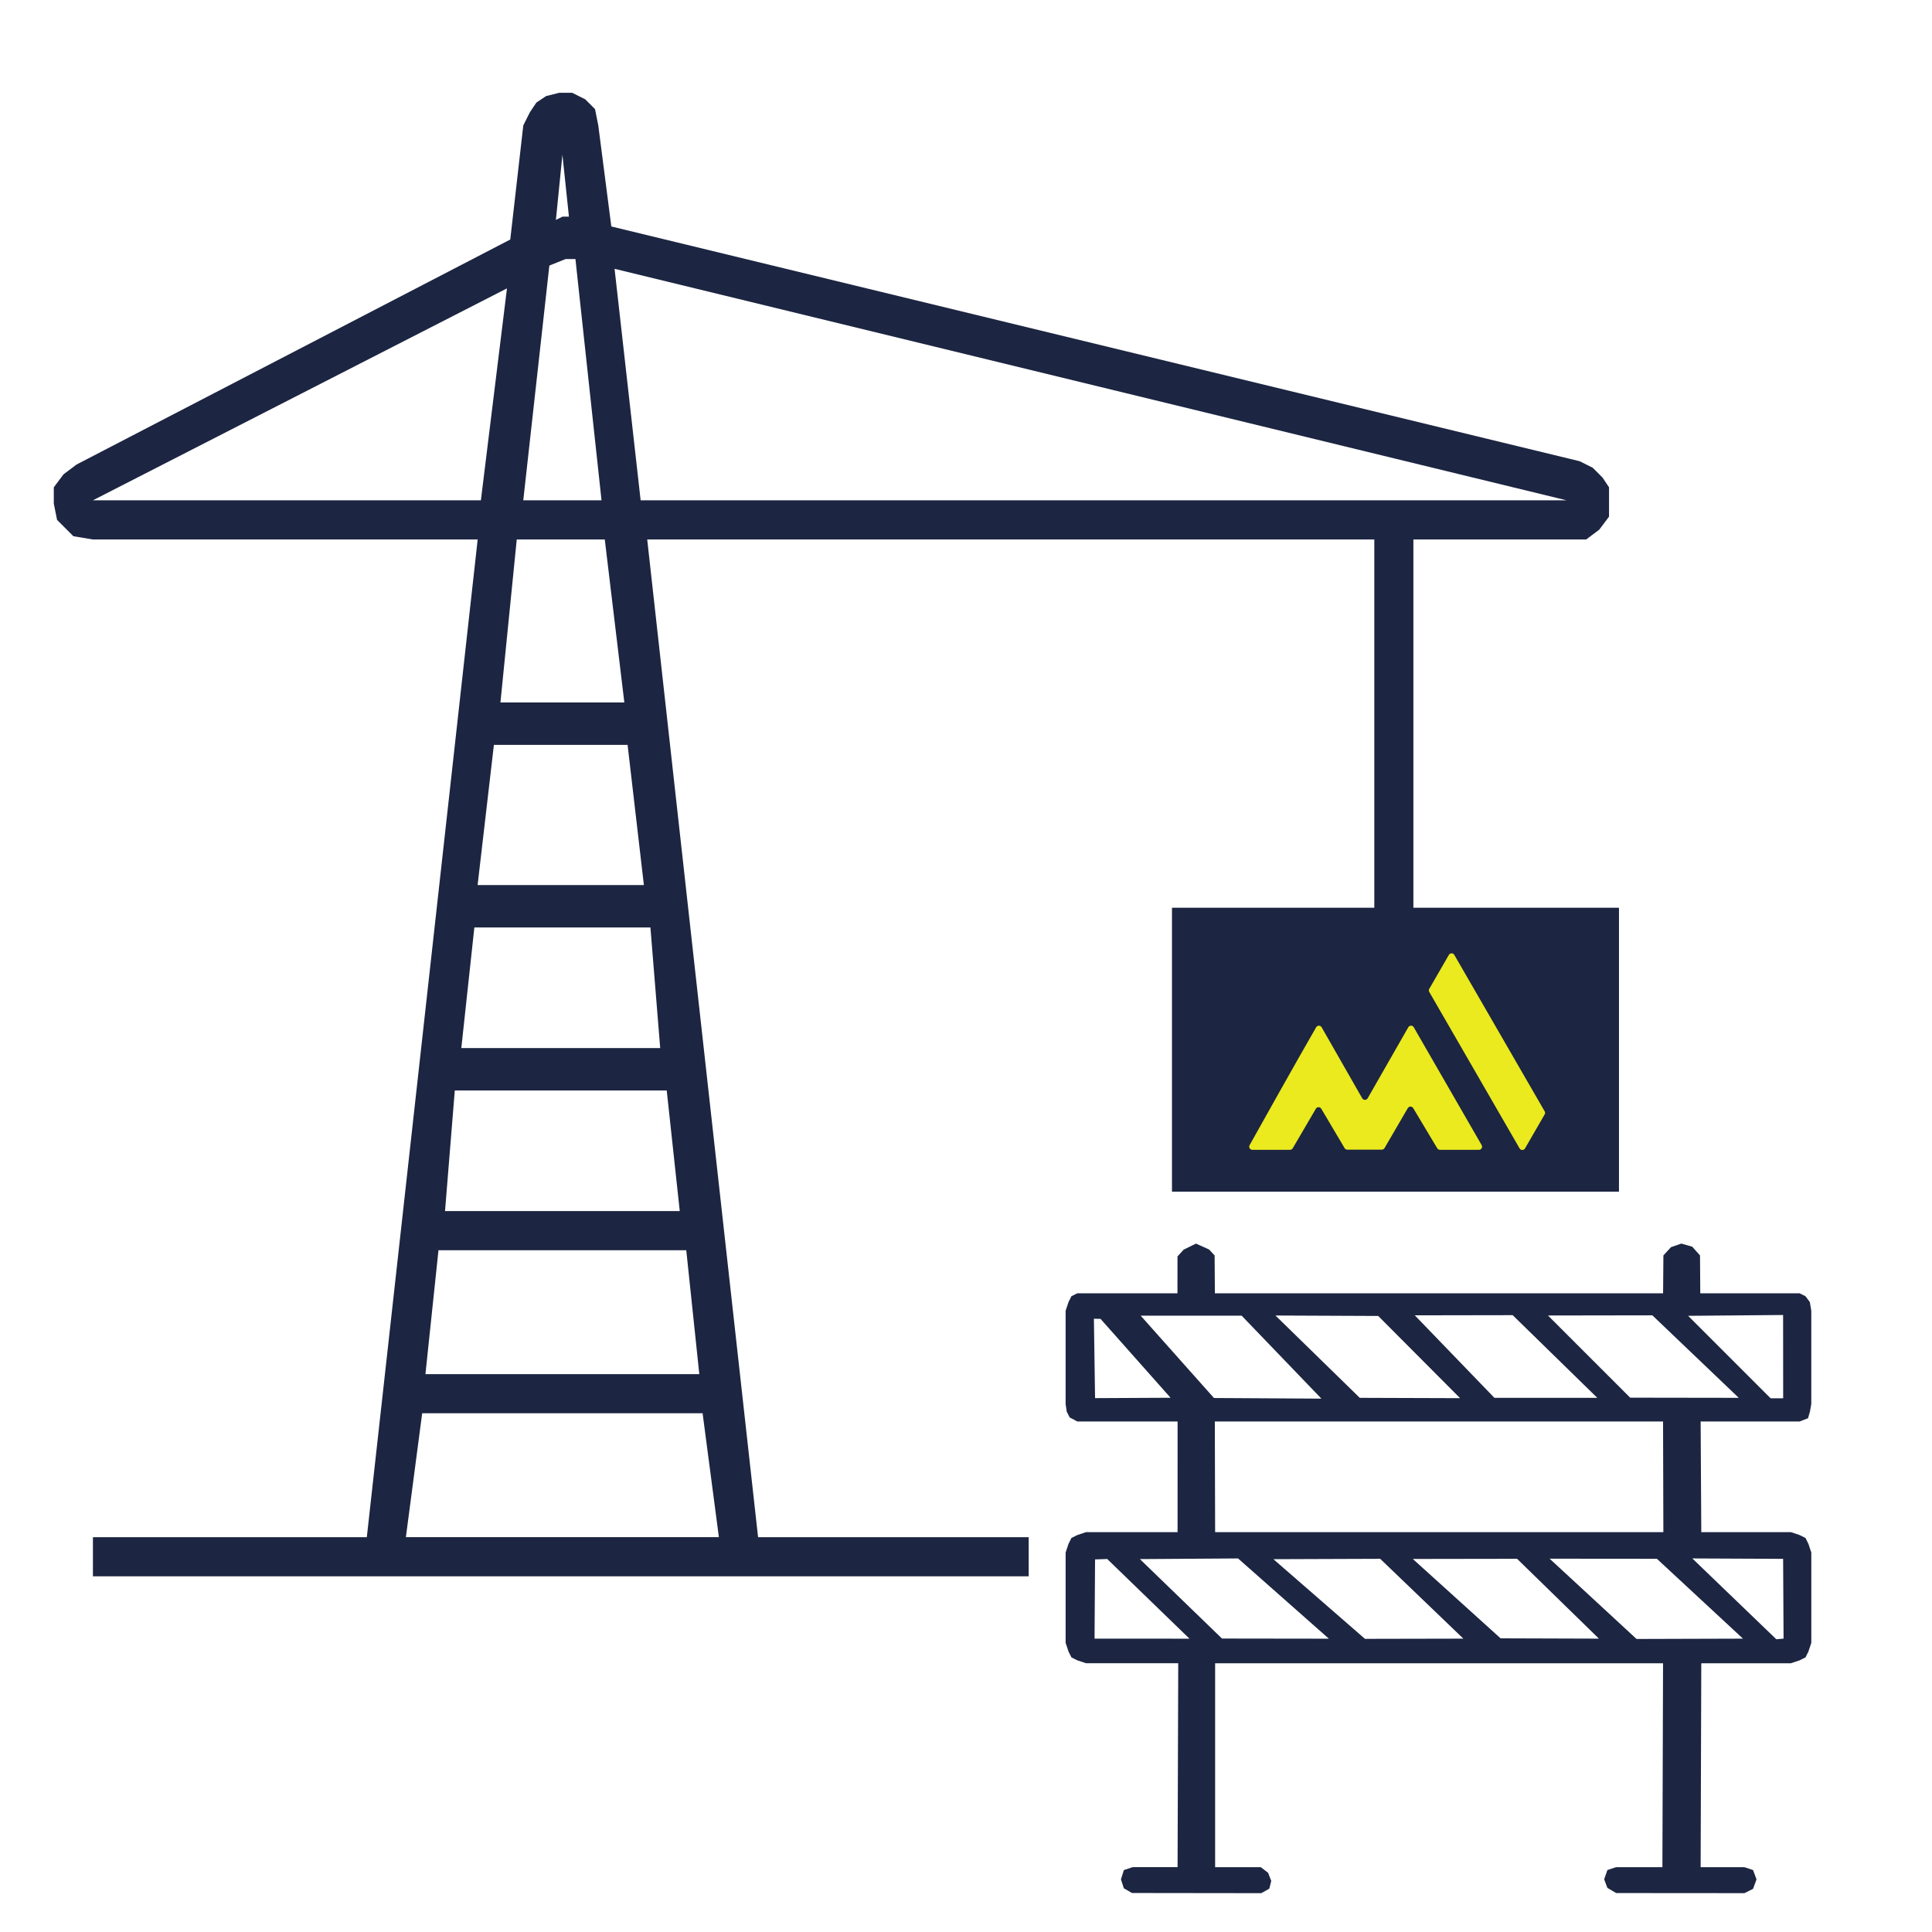
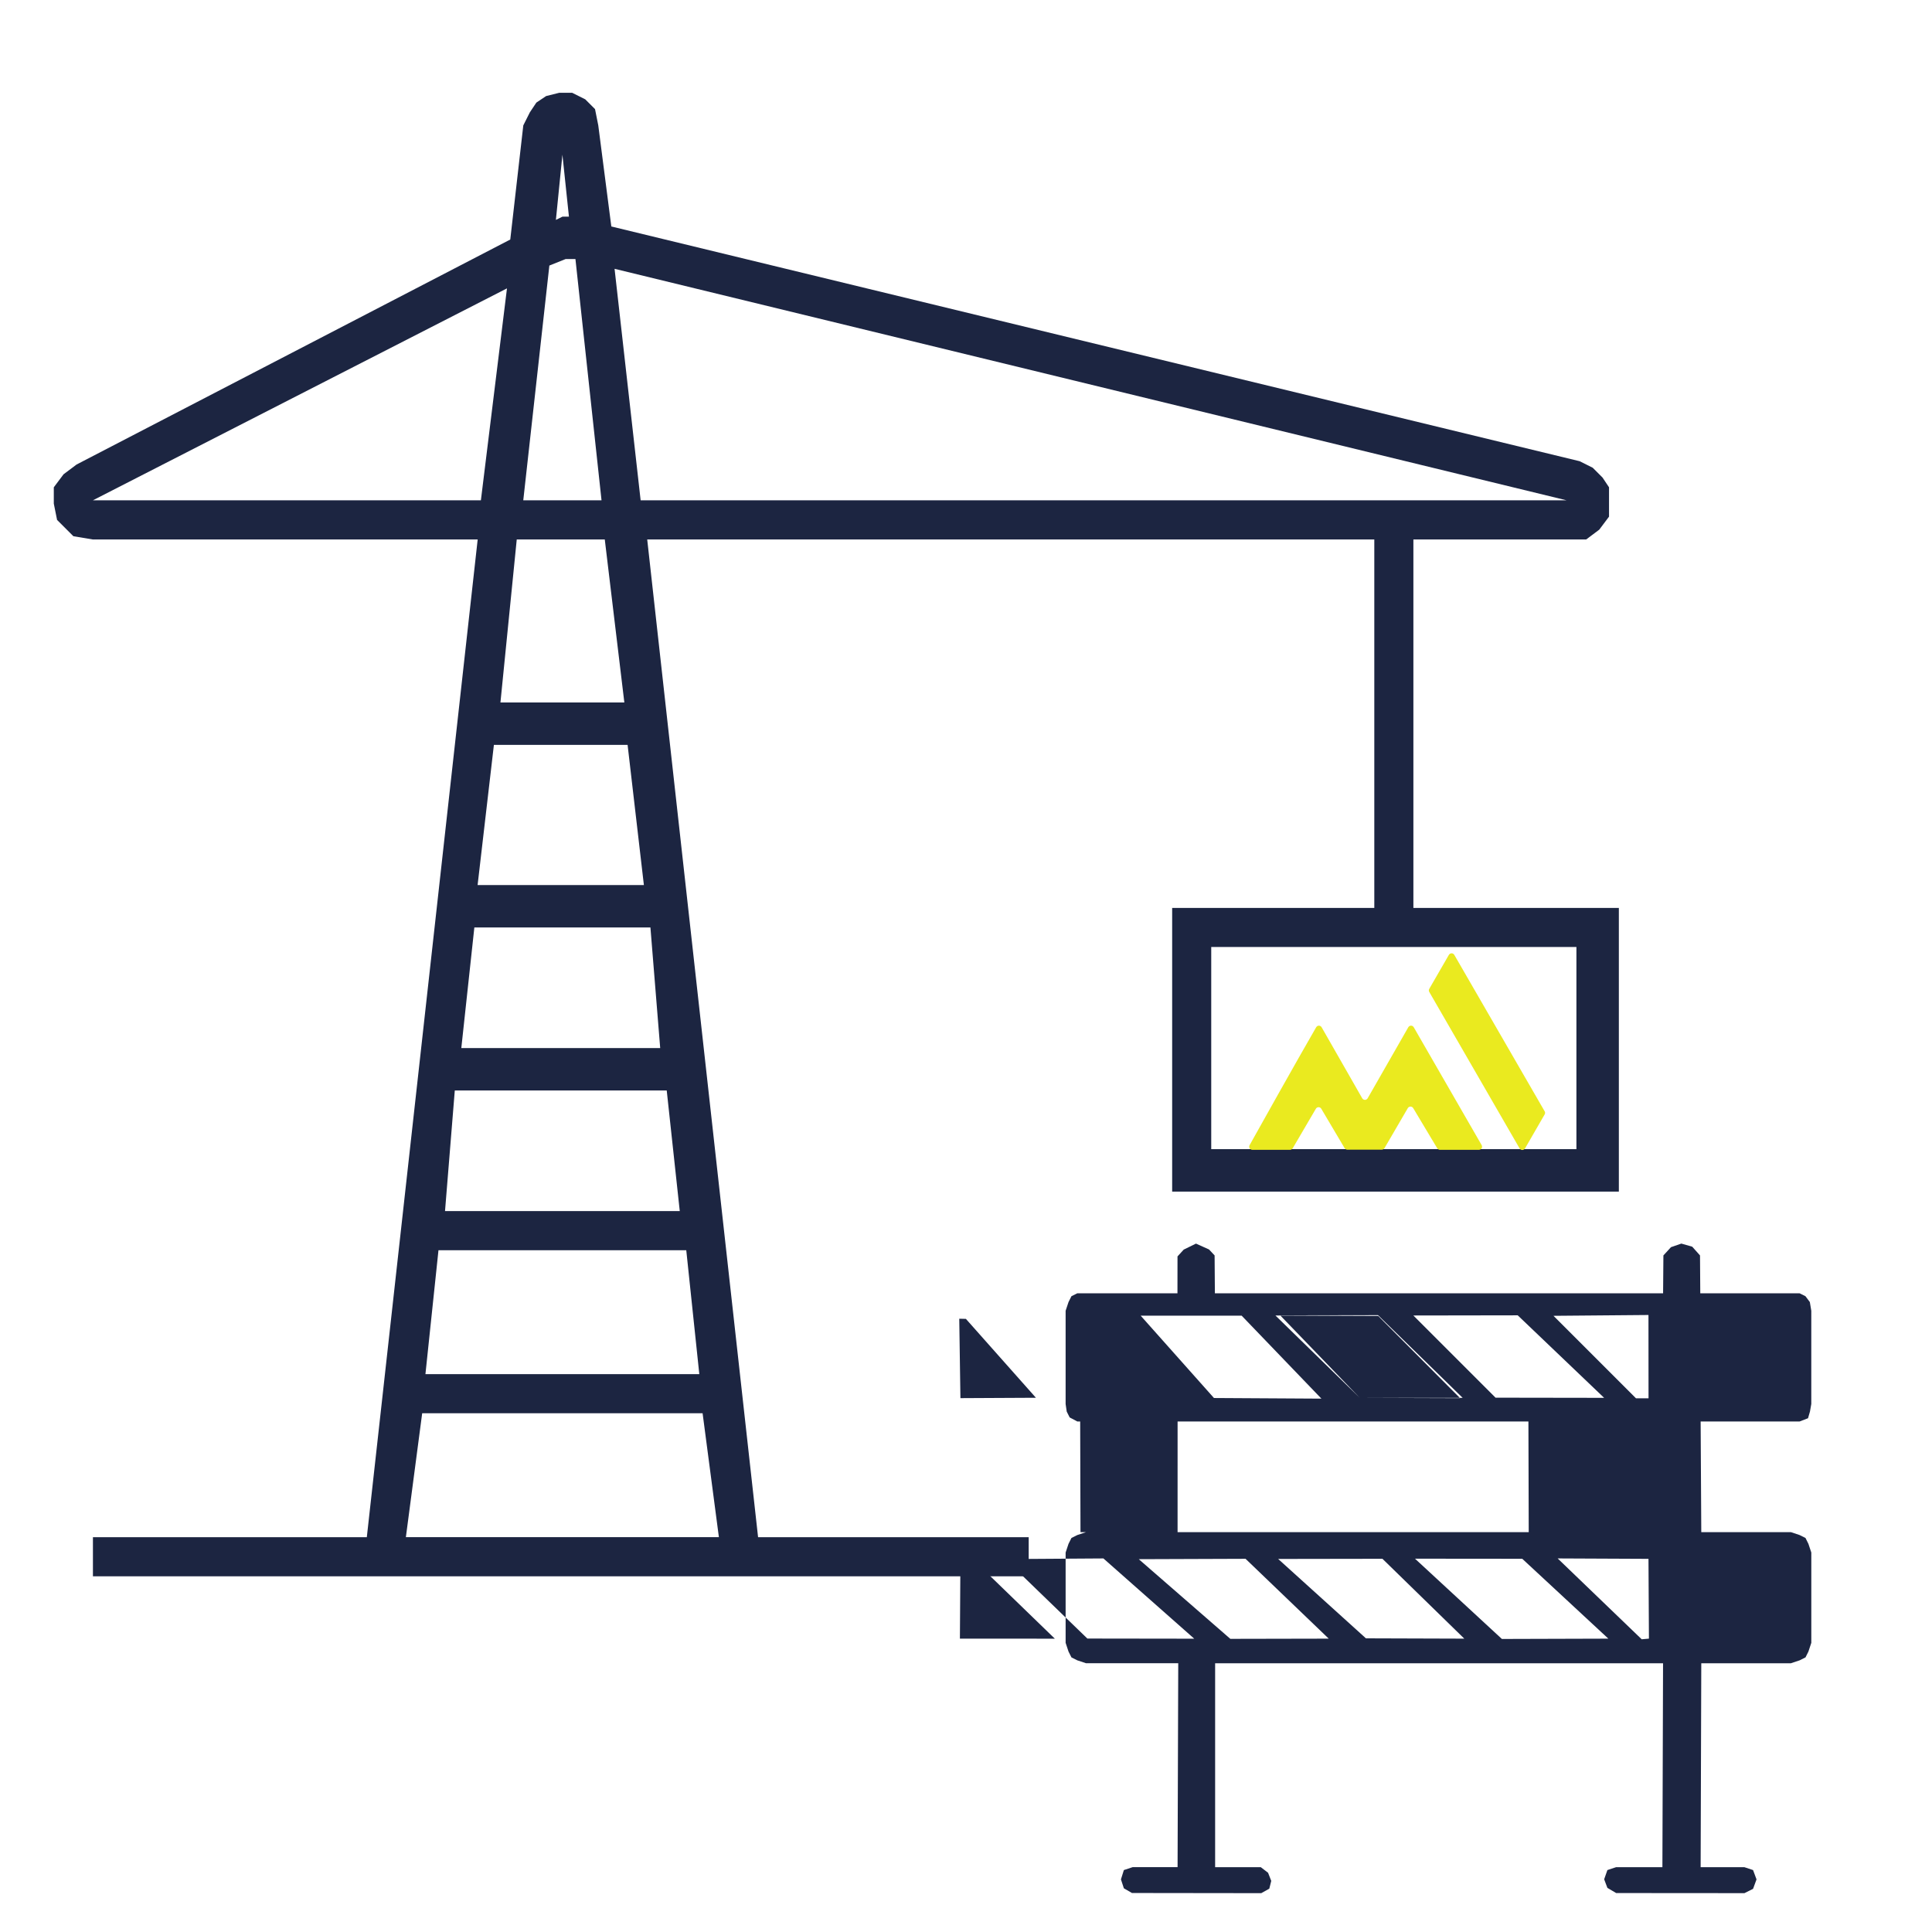
<svg xmlns="http://www.w3.org/2000/svg" xml:space="preserve" width="20.03mm" height="20.03mm" version="1.1" style="shape-rendering:geometricPrecision; text-rendering:geometricPrecision; image-rendering:optimizeQuality; fill-rule:evenodd; clip-rule:evenodd" viewBox="0 0 1164.32 1164.32">
  <defs>
    <style type="text/css"> .fil0 {fill:none} .fil2 {fill:#1C2541} .fil3 {fill:#EAEA1F} .fil1 {fill:#1C2541;fill-rule:nonzero} </style>
  </defs>
  <g id="Ebene_x0020_1">
    <rect class="fil0" x="-0.01" width="1164.32" height="1164.32" />
    <path class="fil1" d="M851.78 547.14l0 -222.04 94.32 0 9.83 0 7.85 -5.89 5.9 -7.86 0 -9.82 0 -7.86 -3.93 -5.89 -5.89 -5.89 -7.86 -3.93 -583.59 -141.48 -7.86 -60.91 -1.96 -9.82 -5.89 -5.89 -7.86 -3.93 -7.86 0 -7.86 1.96 -5.89 3.94 -3.93 5.89 -3.94 7.86 -7.85 68.77 -261.34 135.58 -7.86 5.89 -5.89 7.86 0 9.82 1.97 9.83 9.82 9.82 11.79 1.97 231.87 0 -66.81 601.27 -165.06 0 0 23.58 563.94 0 0 -23.58 -163.09 0 -66.81 -601.27 438.18 0 0 222.04 -121.82 0 0 170.95 269.2 0 0 -170.95 -123.79 0zm-508.92 -416.57l-1.96 0 -1.96 0 -3.93 1.96 3.93 -39.3 0 0 3.93 37.34zm3.93 25.54l15.72 145.41 -47.16 0 15.72 -141.48 9.82 -3.93 5.89 0zm-290.82 145.41l249.56 -127.73 -15.72 127.73 -233.83 0 0 0 0 0 0 0zm200.42 526.6l7.86 -74.67 149.33 0 7.86 74.67 -165.06 0zm167.03 23.58l9.82 74.67 -188.64 0 9.83 -74.67 168.99 0zm-155.23 -121.83l5.89 -72.7 127.72 0 7.86 72.7 -141.48 0zm9.82 -98.24l7.86 -72.71 106.11 0 5.89 72.71 -119.86 0zm110.04 -98.25l-100.22 0 9.82 -84.49 80.57 0 9.82 84.49zm-11.79 -110.04l-74.67 0 9.83 -98.24 53.05 0 11.79 98.24zm9.82 -121.82l-15.71 -139.52 573.76 139.52 0 0 -558.05 0zm563.95 391.02l-220.08 0 0 -121.83 220.08 0 0 121.83z" />
-     <path class="fil1" d="M1079.28 856.65l5.27 0 5.06 -1.95 1.18 -4.09 0.78 -4.49 0 -56.18 -0.87 -5.26 -2.64 -3.52 -3.51 -1.75 -5.27 0 -54.61 0 -0.16 -22.82 -4.69 -5.27 -6.56 -1.87 -6.25 2.16 -4.56 4.98 -0.19 22.82 -270.11 0 -0.17 -22.82 -3.39 -3.61 -7.84 -3.52 -7.39 3.62 -3.74 4.1 -0.03 22.23 -55.11 0 -5.27 0 -3.51 1.75 -1.76 3.52 -1.75 5.26 0 56.18 0.67 4.59 1.77 3.5 4.58 2.44 5.27 0 55.19 0 -0.01 66.7 -55.18 0 -5.27 1.76 -3.51 1.75 -1.76 3.52 -1.75 5.26 0 54.42 1.75 5.27 1.76 3.51 3.51 1.76 5.27 1.76 55.58 0 -0.4 122.89 -27.1 0 -5.27 1.75 -1.76 5.62 1.76 5.37 4.88 2.83 77.92 0.1 4.85 -2.71 1.17 -4.69 -1.92 -4.9 -4.4 -3.37 -27.5 0 0 -122.89 269.94 0 -0.39 122.89 -27.88 0 -5.27 1.75 -1.95 5.56 1.95 5.17 5.27 3.12 77.33 0.06 5.18 -2.59 2.09 -5.7 -2.09 -5.62 -5.27 -1.75 -26.32 0 0.39 -122.89 54.02 0 5.27 -1.76 3.51 -1.76 1.76 -3.51 1.75 -5.27 0 -54.42 -1.75 -5.26 -1.76 -3.52 -3.51 -1.75 -5.27 -1.76 -54.02 0 -0.39 -66.7 54.41 0zm-347.68 -14.14l-44.18 -49.63 60.86 0 48.07 50.01 -64.74 -0.38zm87.87 -0.1l-50.82 -49.62 61.93 0.27 49.35 49.55 -60.46 -0.2zm81.14 0l-47.98 -49.73 58.99 -0.1 51 49.83 -62.01 0zm81.82 -0.1l-49.54 -49.53 62.9 -0.1 52.08 49.73 -65.44 -0.1zm84.65 0.39l-49.74 -49.73 57.25 -0.49 0.04 50.22 -7.56 0zm-407.85 -47.97l4.01 0.09 42.2 47.54 -45.5 0.23 -0.7 -47.87zm339.3 144.67l51.88 48.13 -64.16 0.19 -52.36 -48.38 64.64 0.06zm-84.26 0l49.33 48.13 -59.28 -0.19 -52.9 -47.84 62.85 -0.1zm-82.51 0l50.14 48.13 -59.3 0.12 -55.18 -48.01 64.34 -0.23zm-85.64 -0.2l54.73 48.36 -64.41 -0.09 -49.49 -47.89 59.16 -0.39zm-86.18 0.59l7.32 -0.27 49.58 48.03 -57.21 -0.03 0.31 -47.74zm414.94 47.73l-4.37 0.39 -50.64 -48.72 54.73 0.25 0.27 48.08zm-72.45 -64.17l-270.13 0 -0.19 -66.7 270.13 0 0.19 66.7z" />
-     <rect class="fil2" x="706.37" y="547.1" width="269.2" height="170.99" />
+     <path class="fil1" d="M1079.28 856.65l5.27 0 5.06 -1.95 1.18 -4.09 0.78 -4.49 0 -56.18 -0.87 -5.26 -2.64 -3.52 -3.51 -1.75 -5.27 0 -54.61 0 -0.16 -22.82 -4.69 -5.27 -6.56 -1.87 -6.25 2.16 -4.56 4.98 -0.19 22.82 -270.11 0 -0.17 -22.82 -3.39 -3.61 -7.84 -3.52 -7.39 3.62 -3.74 4.1 -0.03 22.23 -55.11 0 -5.27 0 -3.51 1.75 -1.76 3.52 -1.75 5.26 0 56.18 0.67 4.59 1.77 3.5 4.58 2.44 5.27 0 55.19 0 -0.01 66.7 -55.18 0 -5.27 1.76 -3.51 1.75 -1.76 3.52 -1.75 5.26 0 54.42 1.75 5.27 1.76 3.51 3.51 1.76 5.27 1.76 55.58 0 -0.4 122.89 -27.1 0 -5.27 1.75 -1.76 5.62 1.76 5.37 4.88 2.83 77.92 0.1 4.85 -2.71 1.17 -4.69 -1.92 -4.9 -4.4 -3.37 -27.5 0 0 -122.89 269.94 0 -0.39 122.89 -27.88 0 -5.27 1.75 -1.95 5.56 1.95 5.17 5.27 3.12 77.33 0.06 5.18 -2.59 2.09 -5.7 -2.09 -5.62 -5.27 -1.75 -26.32 0 0.39 -122.89 54.02 0 5.27 -1.76 3.51 -1.76 1.76 -3.51 1.75 -5.27 0 -54.42 -1.75 -5.26 -1.76 -3.52 -3.51 -1.75 -5.27 -1.76 -54.02 0 -0.39 -66.7 54.41 0zm-347.68 -14.14l-44.18 -49.63 60.86 0 48.07 50.01 -64.74 -0.38zm87.87 -0.1l-50.82 -49.62 61.93 0.27 49.35 49.55 -60.46 -0.2zl-47.98 -49.73 58.99 -0.1 51 49.83 -62.01 0zm81.82 -0.1l-49.54 -49.53 62.9 -0.1 52.08 49.73 -65.44 -0.1zm84.65 0.39l-49.74 -49.73 57.25 -0.49 0.04 50.22 -7.56 0zm-407.85 -47.97l4.01 0.09 42.2 47.54 -45.5 0.23 -0.7 -47.87zm339.3 144.67l51.88 48.13 -64.16 0.19 -52.36 -48.38 64.64 0.06zm-84.26 0l49.33 48.13 -59.28 -0.19 -52.9 -47.84 62.85 -0.1zm-82.51 0l50.14 48.13 -59.3 0.12 -55.18 -48.01 64.34 -0.23zm-85.64 -0.2l54.73 48.36 -64.41 -0.09 -49.49 -47.89 59.16 -0.39zm-86.18 0.59l7.32 -0.27 49.58 48.03 -57.21 -0.03 0.31 -47.74zm414.94 47.73l-4.37 0.39 -50.64 -48.72 54.73 0.25 0.27 48.08zm-72.45 -64.17l-270.13 0 -0.19 -66.7 270.13 0 0.19 66.7z" />
    <g id="Layer_1-2" data-name="Layer 1">
      <path class="fil3" d="M793.21 619.06c0.33,-0.58 0.95,-0.94 1.63,-0.94 0.67,0 1.3,0.36 1.63,0.95l24.47 42.81c0.34,0.59 0.96,0.95 1.64,0.95 0.68,0 1.3,-0.36 1.64,-0.95l24.5 -42.82c0.34,-0.59 0.96,-0.95 1.63,-0.95 0.67,0 1.3,0.36 1.64,0.95 13.74,23.83 27.4,47.6 40.93,71.04 0.16,0.28 0.25,0.61 0.25,0.95 0,1.04 -0.84,1.88 -1.88,1.89l-23.52 0c0,0 0,0 0,0 -0.66,0 -1.26,-0.35 -1.6,-0.91 -4.23,-7.18 -9.41,-15.56 -14.5,-24.21 -0.34,-0.58 -0.96,-0.93 -1.63,-0.93 -0.67,0 -1.28,0.35 -1.63,0.93l-14.03 24.08c-0.34,0.58 -0.96,0.94 -1.63,0.94 0,0 0,0 0,0l-20.82 0c0,0 0,0 -0.01,0 -0.65,0 -1.26,-0.35 -1.59,-0.91l-14.07 -23.76c-0.34,-0.57 -0.96,-0.92 -1.62,-0.92 -0.67,0 -1.29,0.35 -1.63,0.93l-13.95 23.82c-0.34,0.58 -0.95,0.93 -1.62,0.93 0,0 0,0 0,0l-22.72 0c-0.01,0 -0.01,0 -0.01,0 -1.04,0 -1.88,-0.84 -1.88,-1.88 0,-0.32 0.09,-0.64 0.24,-0.92 5.96,-10.68 27.61,-49.39 40.12,-71.06z" />
      <path class="fil3" d="M930.88 669.72c-18.16,-31.45 -36.14,-62.58 -54.45,-94.27 -0.33,-0.58 -0.95,-0.94 -1.63,-0.94 -0.67,0 -1.3,0.36 -1.63,0.94l-11.82 20.47c-0.17,0.28 -0.26,0.61 -0.26,0.94 0,0.33 0.09,0.65 0.26,0.94l54.44 94.3c0.34,0.58 0.96,0.94 1.63,0.94 0.67,0 1.3,-0.36 1.63,-0.94l11.84 -20.5c0.17,-0.28 0.26,-0.61 0.26,-0.94 0,-0.33 -0.09,-0.66 -0.26,-0.94l0 0z" />
    </g>
-     <rect class="fil0" x="-0.01" width="1164.32" height="1164.32" />
  </g>
</svg>